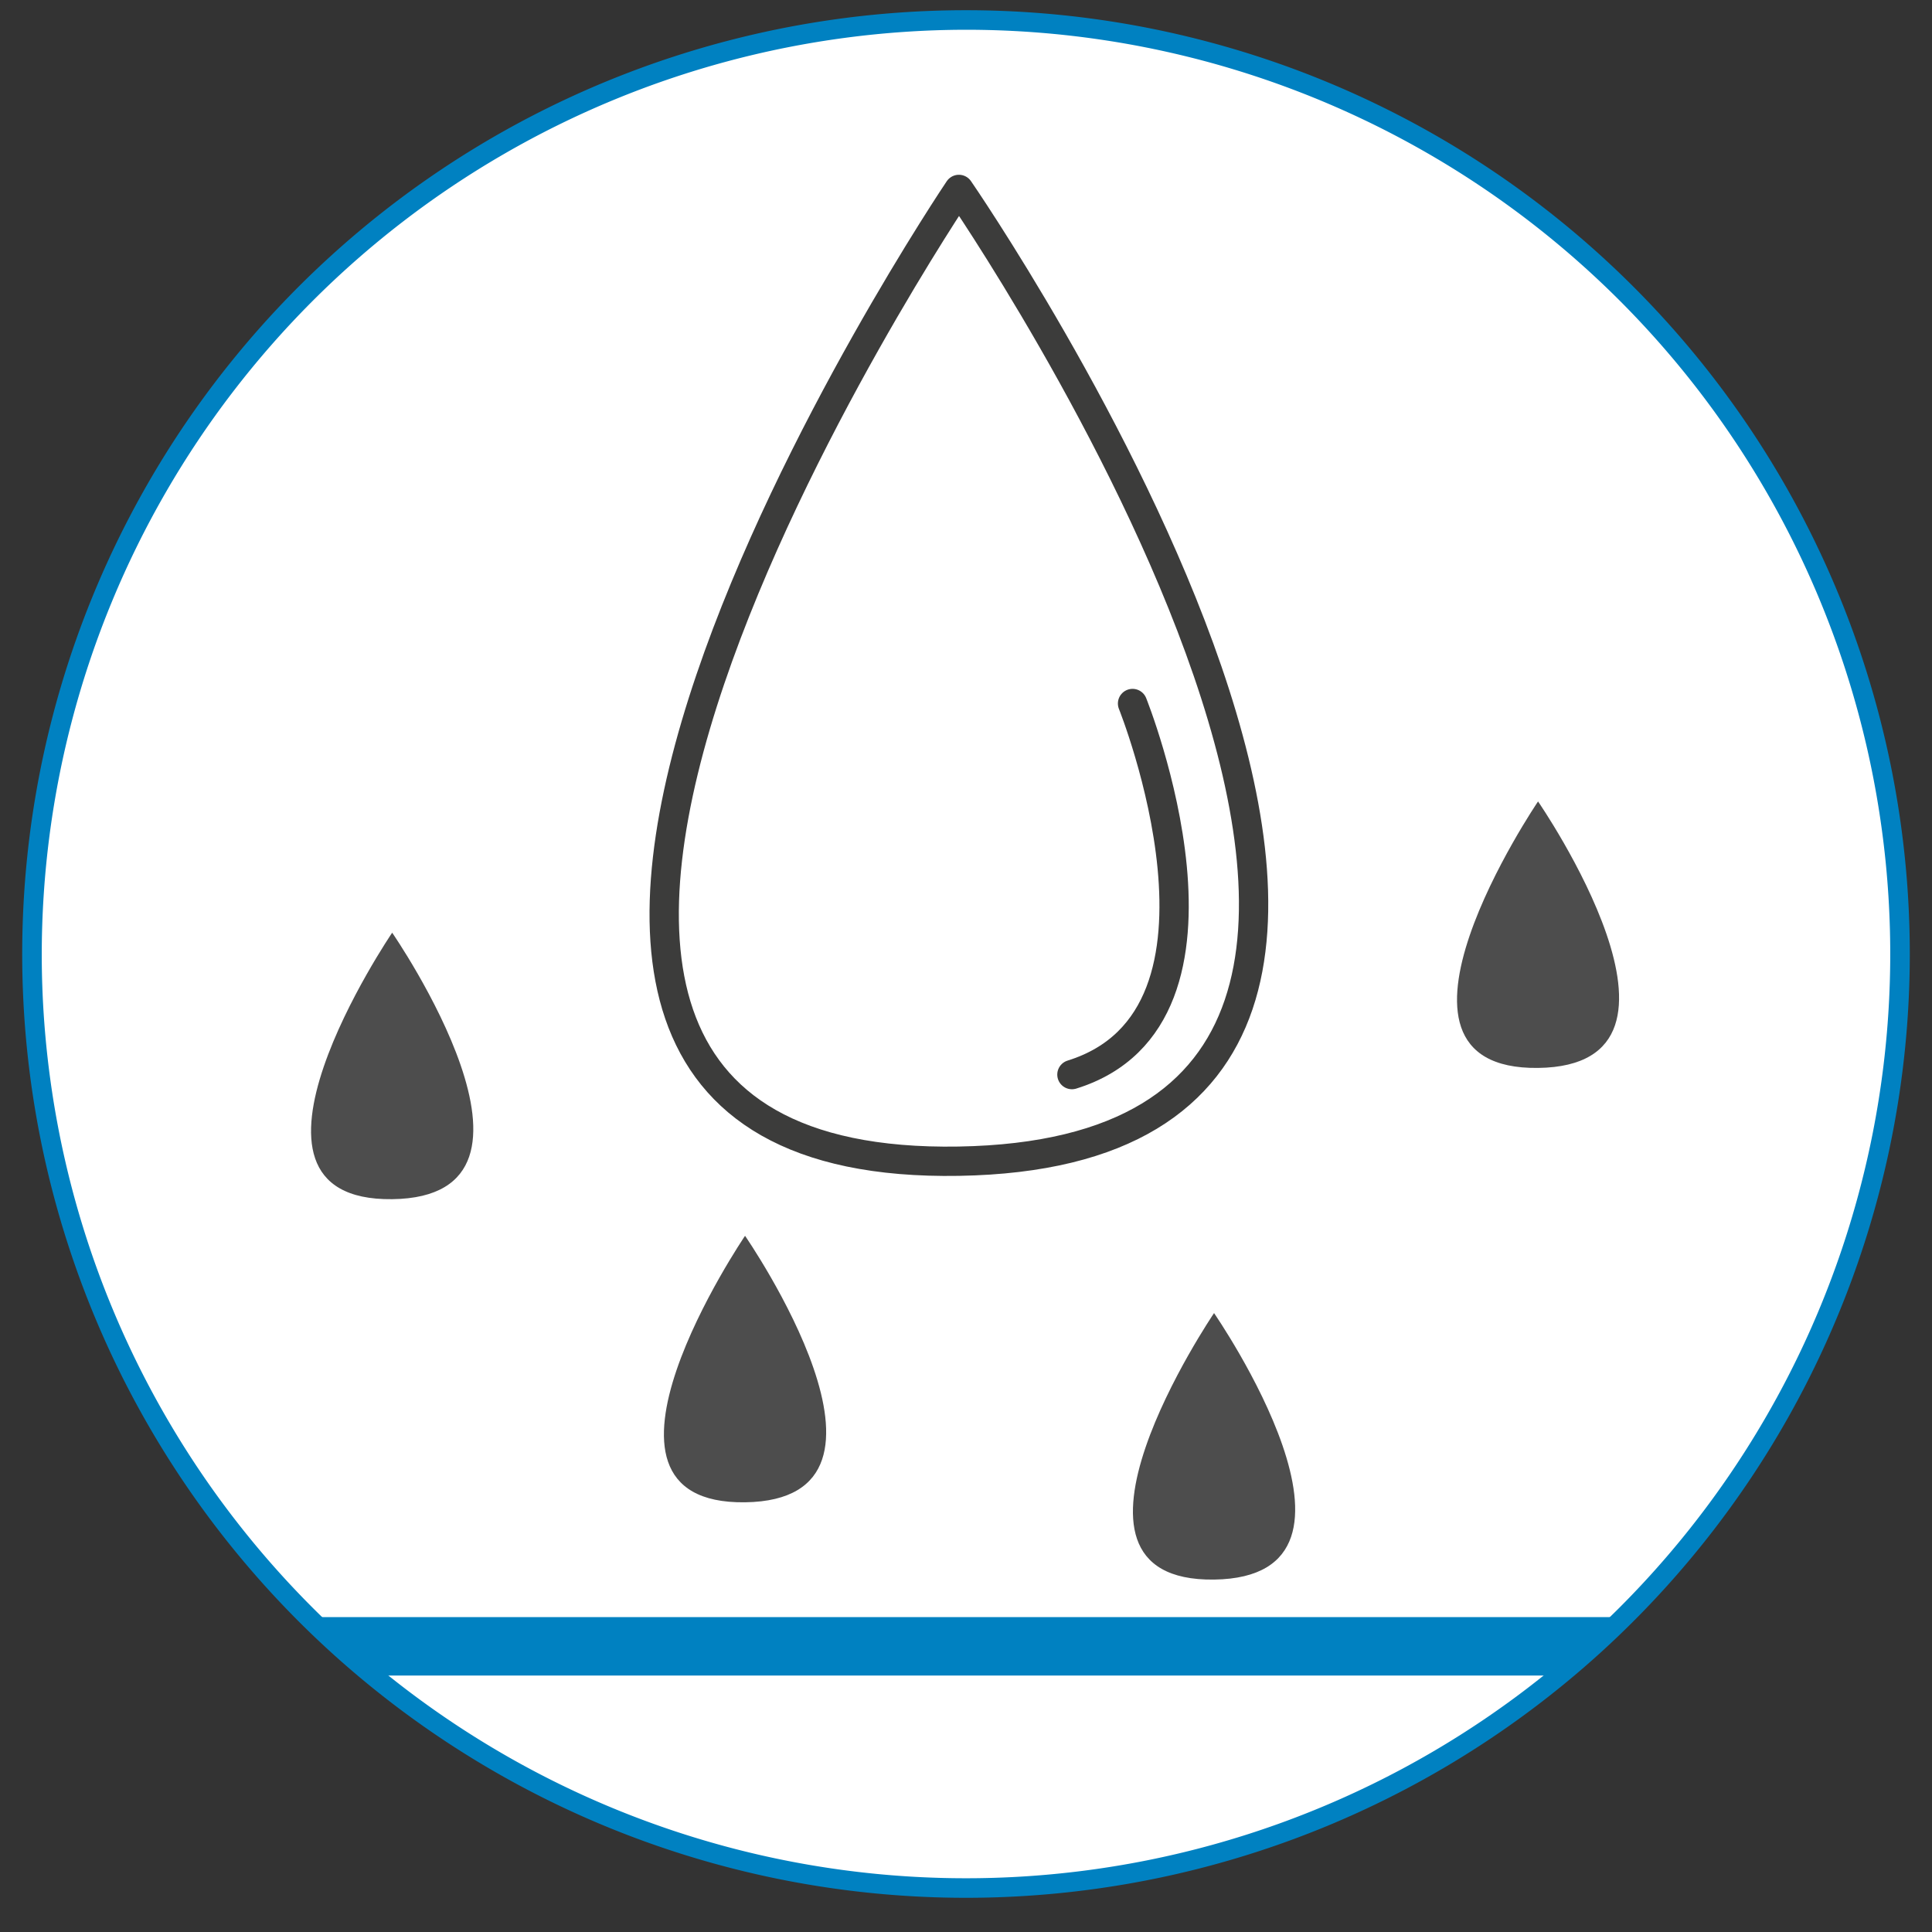
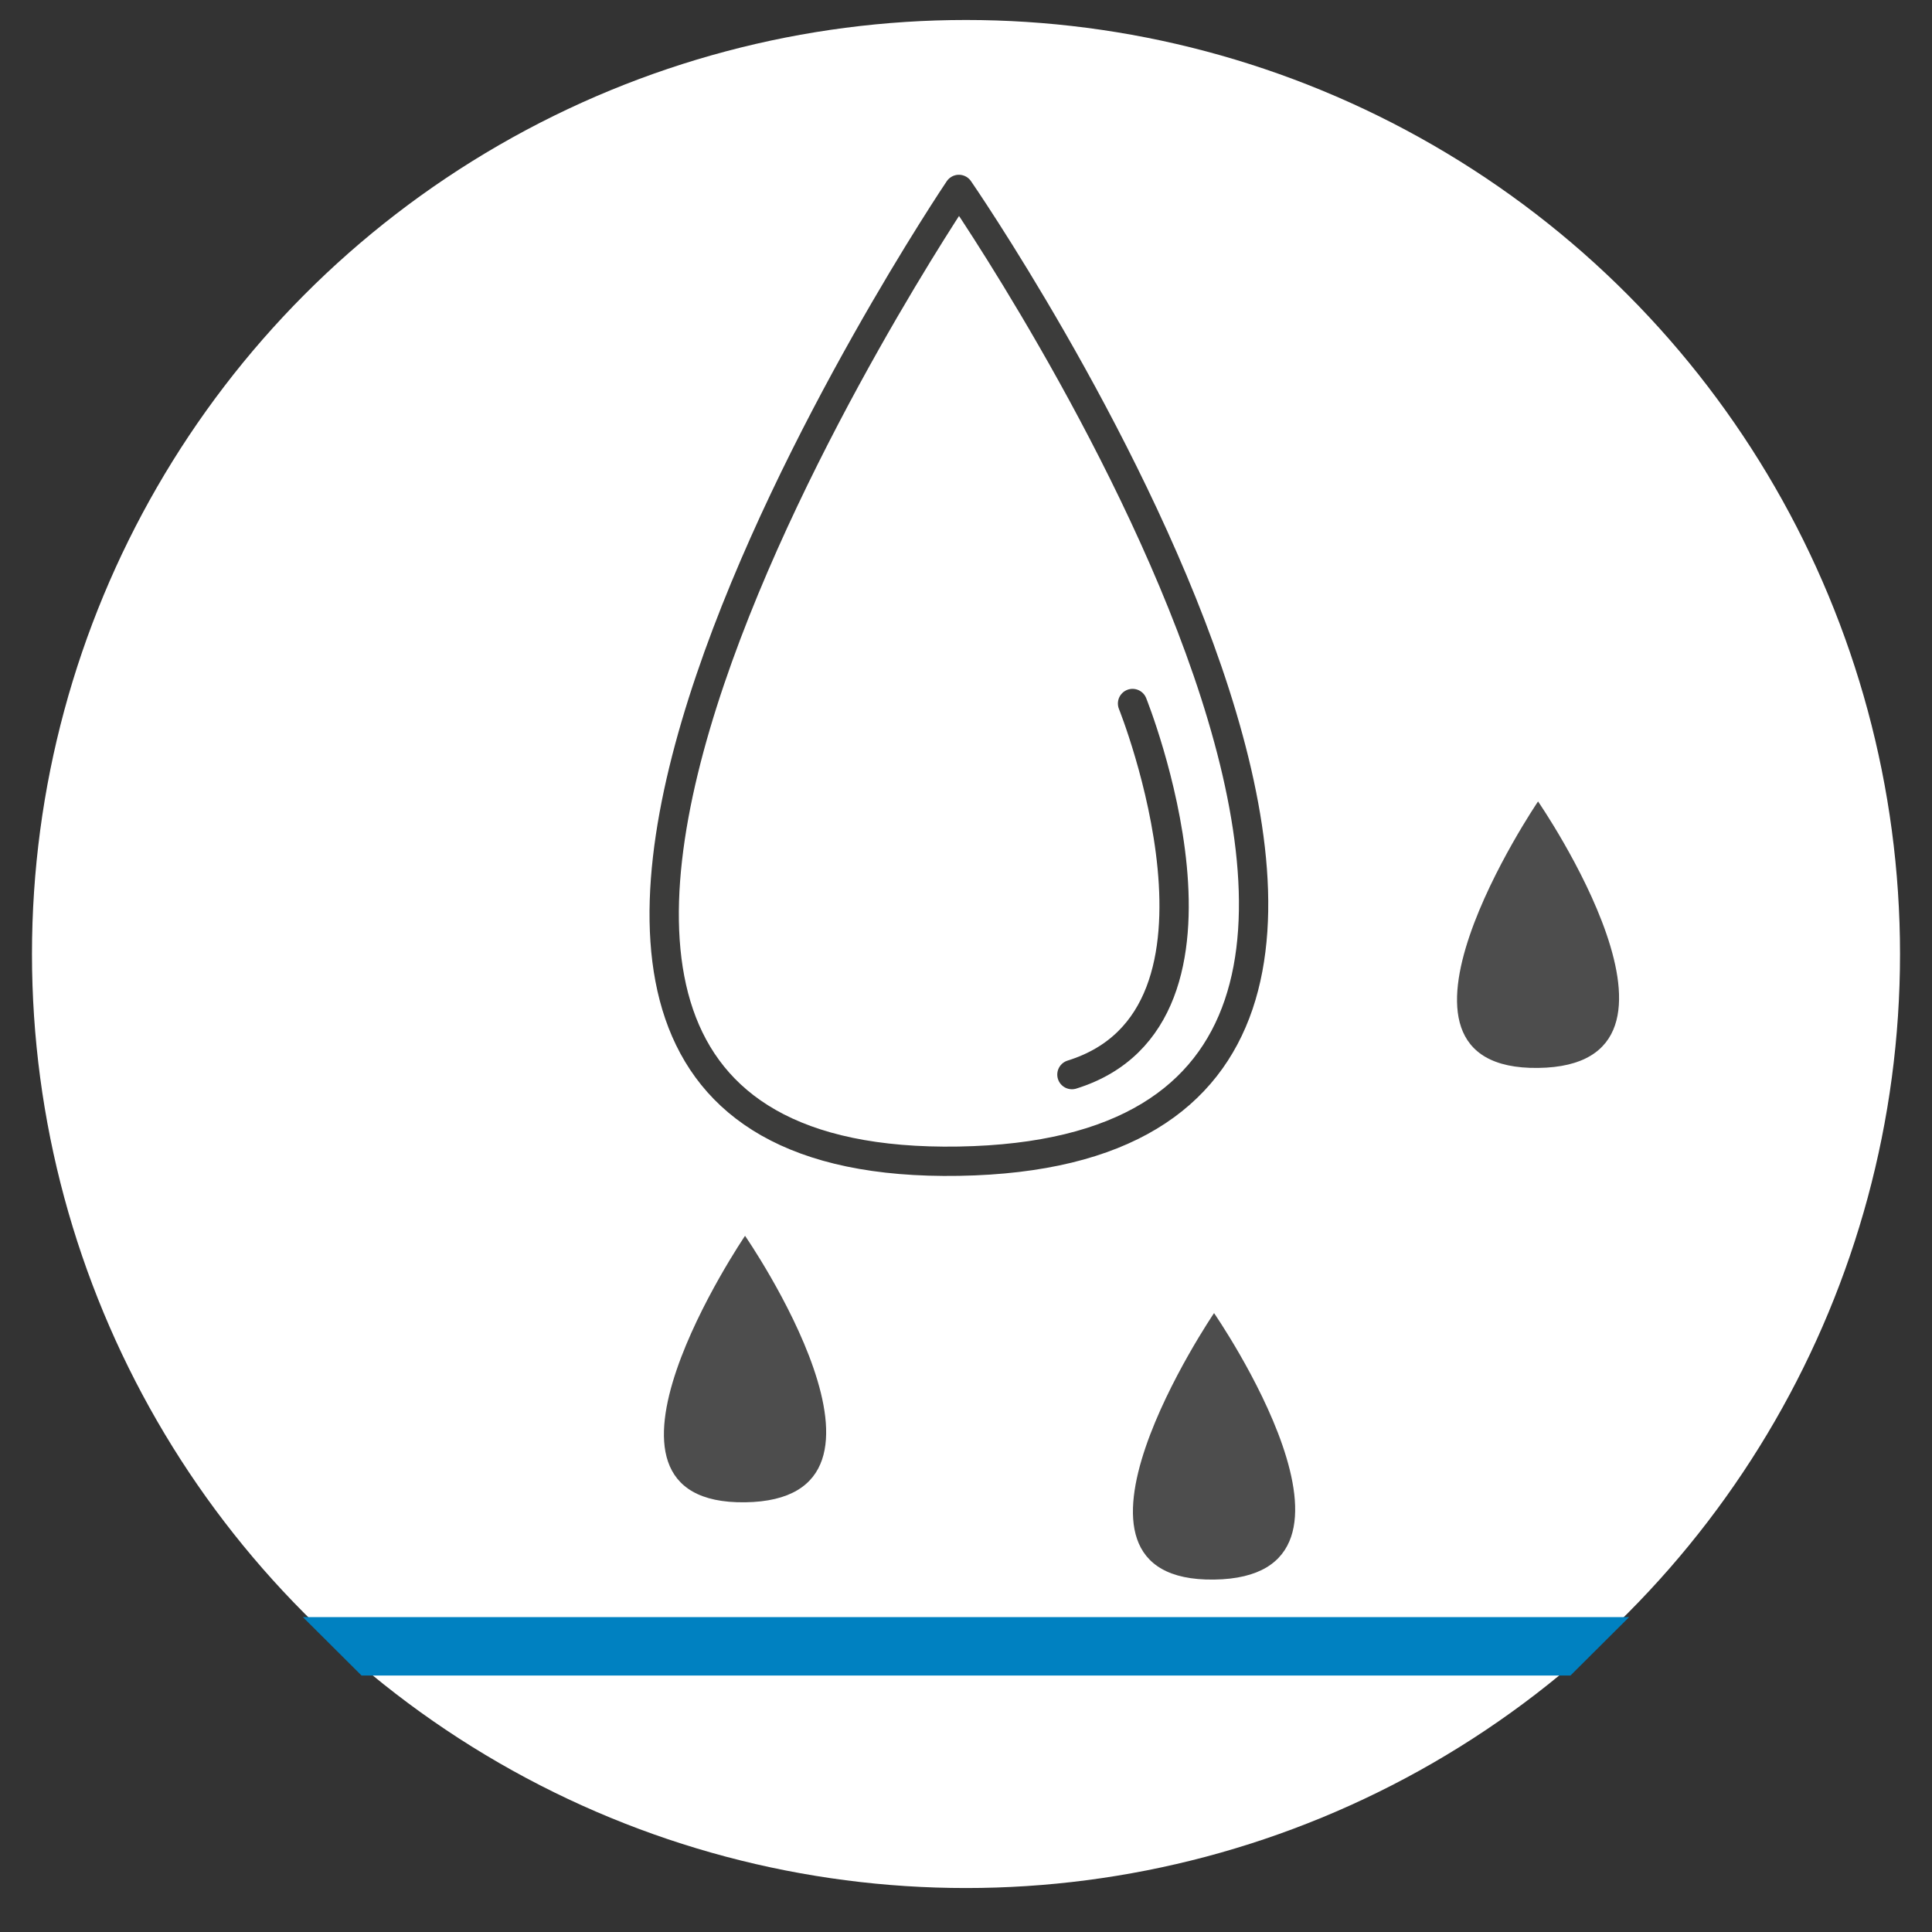
<svg xmlns="http://www.w3.org/2000/svg" viewBox="0 0 87 87">
  <rect x="0" y="0" width="87" height="87" fill="#333333" stroke="none" />
  <defs>
    <style>.cls-1{fill:#fff;}.cls-2{fill:#0081c1;}.cls-3{fill:#4d4d4d;}.cls-4{fill:none;stroke:#3c3c3b;stroke-linecap:round;stroke-linejoin:round;stroke-width:1.32px;}</style>
  </defs>
  <g id="Calque_1" data-name="Calque 1">
    <circle class="cls-1" cx="43.5" cy="42.96" r="42.06" />
-     <path class="cls-2" d="M43.5,1.34A41.62,41.62,0,1,1,1.88,43,41.67,41.67,0,0,1,43.5,1.34m0-.88A42.5,42.5,0,1,0,86,43,42.5,42.5,0,0,0,43.5.46Z" />
-     <path class="cls-3" d="M17.66,42s8.22,11.9,0,12S17.66,42,17.66,42Z" />
    <path class="cls-3" d="M33.55,55.65s8.22,11.89,0,12S33.55,55.65,33.55,55.65Z" />
    <path class="cls-3" d="M54.67,59.13s8.22,11.89,0,12S54.67,59.13,54.67,59.13Z" />
    <path class="cls-3" d="M69.26,36.09s8.21,11.9,0,12S69.26,36.09,69.26,36.09Z" />
    <path class="cls-4" d="M43.18,8.53s29.86,43.25,0,43.76S43.18,8.53,43.18,8.53Z" />
    <path class="cls-4" d="M51,31.68s5.67,14.1-2.73,16.71" />
    <polygon class="cls-2" points="13.64 72.82 73.36 72.82 70.72 75.45 16.28 75.45 13.64 72.82" />
  </g>
</svg>